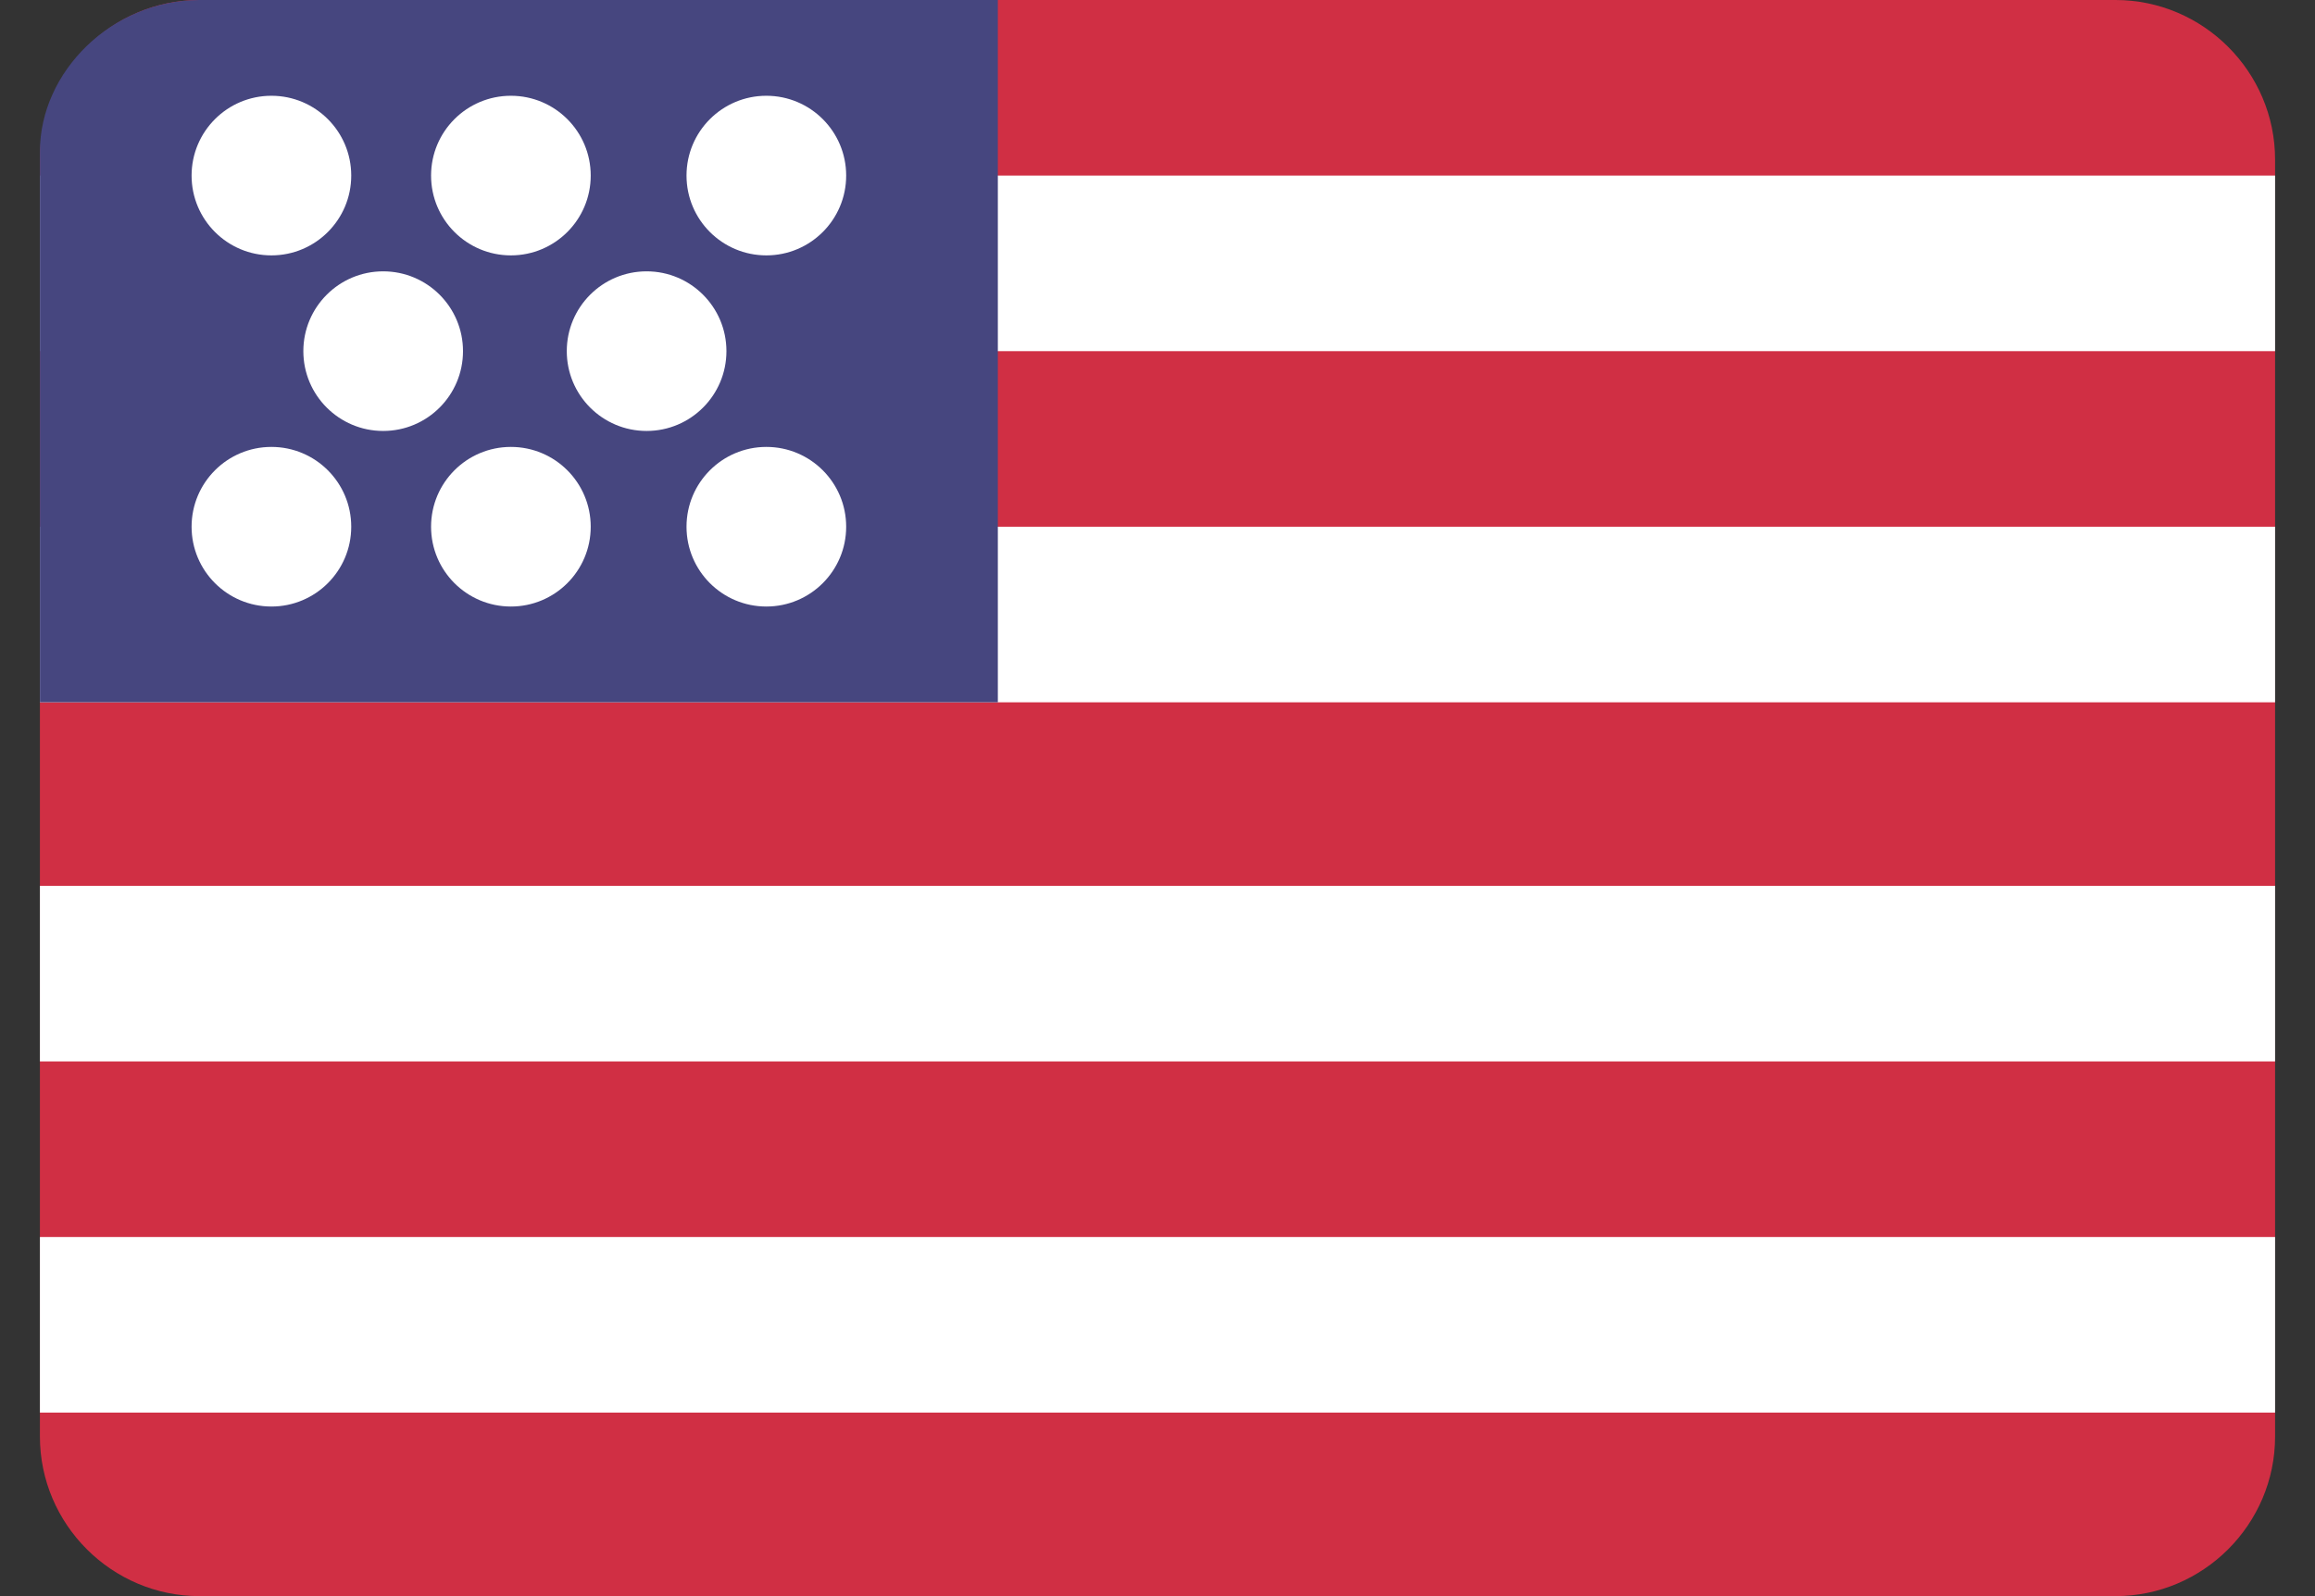
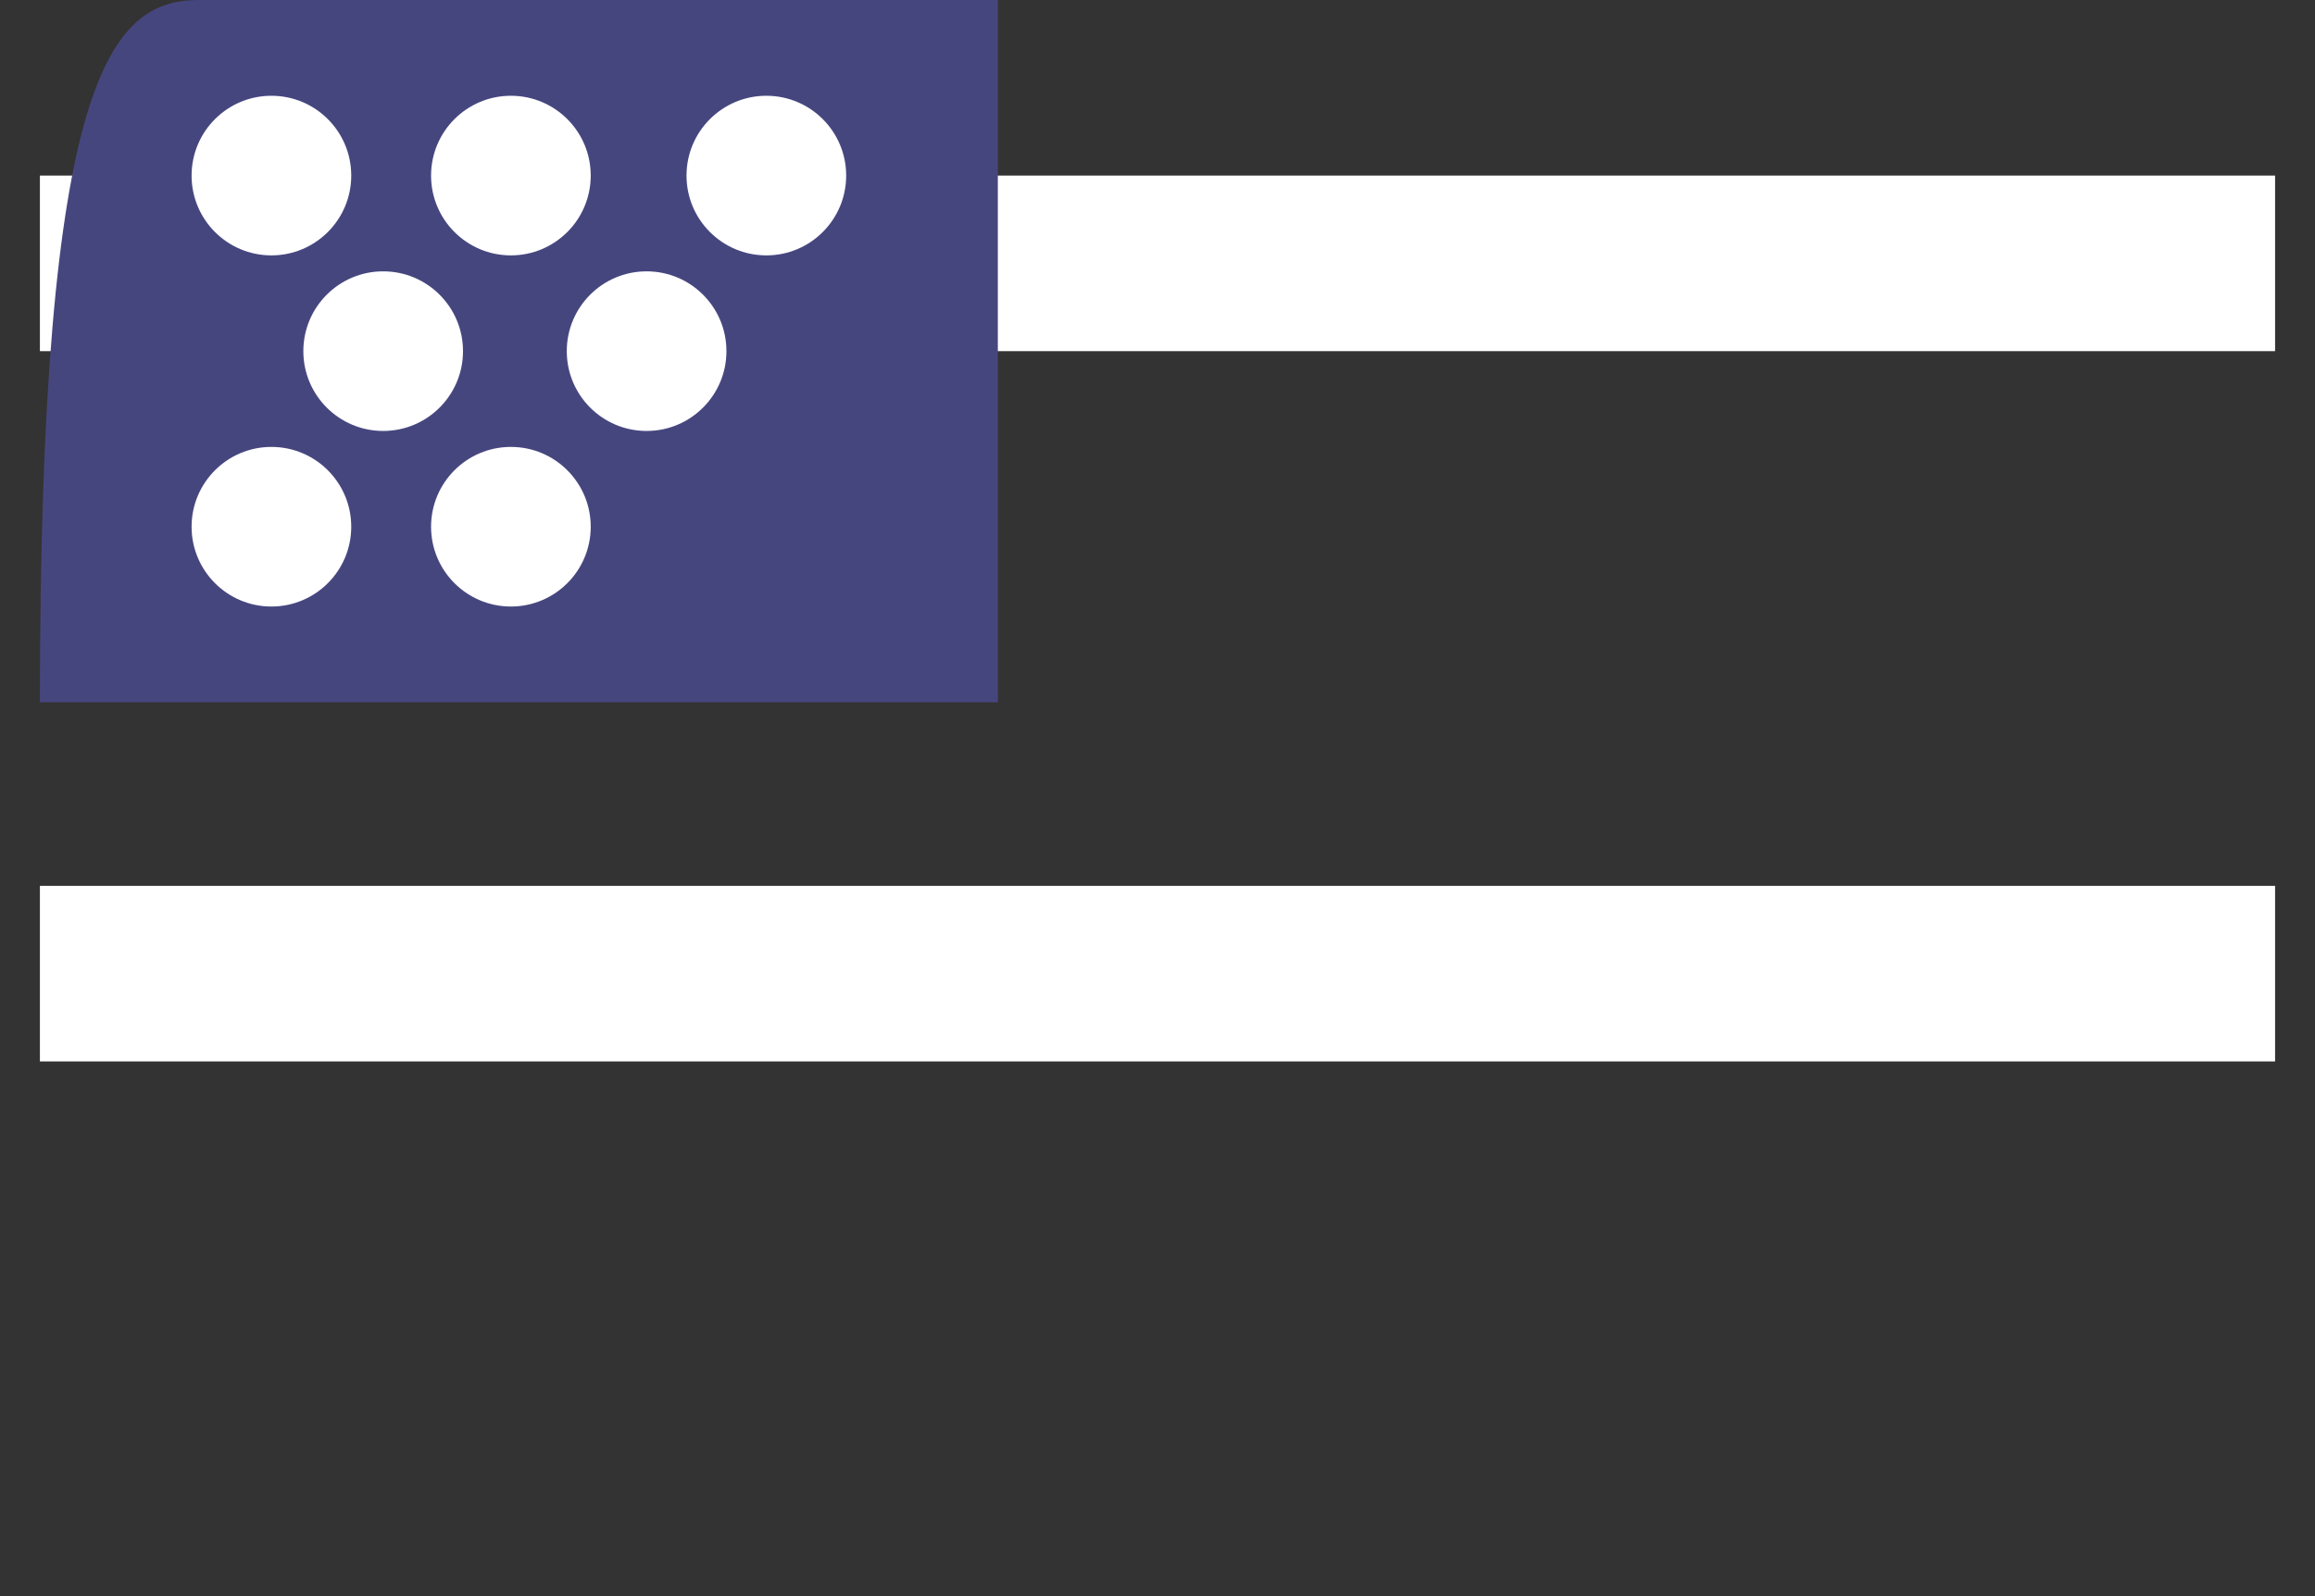
<svg xmlns="http://www.w3.org/2000/svg" width="29px" height="20px" viewBox="0 0 29 20" version="1.1">
  <rect x="0" y="0" width="29" height="20" fill="#333333" stroke="none" />
  <title>flag - US@1x</title>
  <desc>Created with Sketch.</desc>
  <defs />
  <g id="Page-1" stroke="none" stroke-width="1" fill="none" fill-rule="evenodd">
    <g id="1.3---Icon-in-Header---Dirweb" transform="translate(-540, -133)" fill-rule="nonzero">
      <g id="Country-Selector---floating" transform="translate(530.5, 21)">
        <g id="flag---US" transform="translate(10, 112)">
-           <path d="M26,20 L2,20 C0.9,20 0,19.1 0,18 L0,2 C0,0.9 0.9,0 2,0 L26,0 C27.1,0 28,0.9 28,2 L28,18 C28,19.1 27.1,20 26,20 Z" id="Red" fill="#D02F44" />
-           <rect id="white_stripe_1_" fill="#FFFFFF" x="0" y="6.6" width="28" height="2.2" />
-           <rect id="white_stripe_3_" fill="#FFFFFF" x="0" y="15.5" width="28" height="2.2" />
          <rect id="white_stripe_2_" fill="#FFFFFF" x="0" y="11.1" width="28" height="2.2" />
          <rect id="white_stripe_4_" fill="#FFFFFF" x="0" y="2.2" width="28" height="2.2" />
-           <path d="M12,8.8 L0,8.8 L0,1.9 C0,0.9 0.9,0 2,0 L12,0 L12,8.8 Z" id="Blue_box" fill="#46467F" />
+           <path d="M12,8.8 L0,8.8 C0,0.9 0.9,0 2,0 L12,0 L12,8.8 Z" id="Blue_box" fill="#46467F" />
          <circle id="star" fill="#FFFFFF" cx="5.9" cy="2.2" r="1" />
          <circle id="star_1_" fill="#FFFFFF" cx="2.9" cy="2.2" r="1" />
          <circle id="star_2_" fill="#FFFFFF" cx="9.1" cy="2.2" r="1" />
          <circle id="star_5_" fill="#FFFFFF" cx="5.9" cy="6.6" r="1" />
          <circle id="star_4_" fill="#FFFFFF" cx="2.9" cy="6.6" r="1" />
-           <circle id="star_3_" fill="#FFFFFF" cx="9.1" cy="6.6" r="1" />
          <circle id="star_7_" fill="#FFFFFF" cx="7.6" cy="4.4" r="1" />
          <circle id="star_6_" fill="#FFFFFF" cx="4.3" cy="4.4" r="1" />
        </g>
      </g>
    </g>
  </g>
</svg>